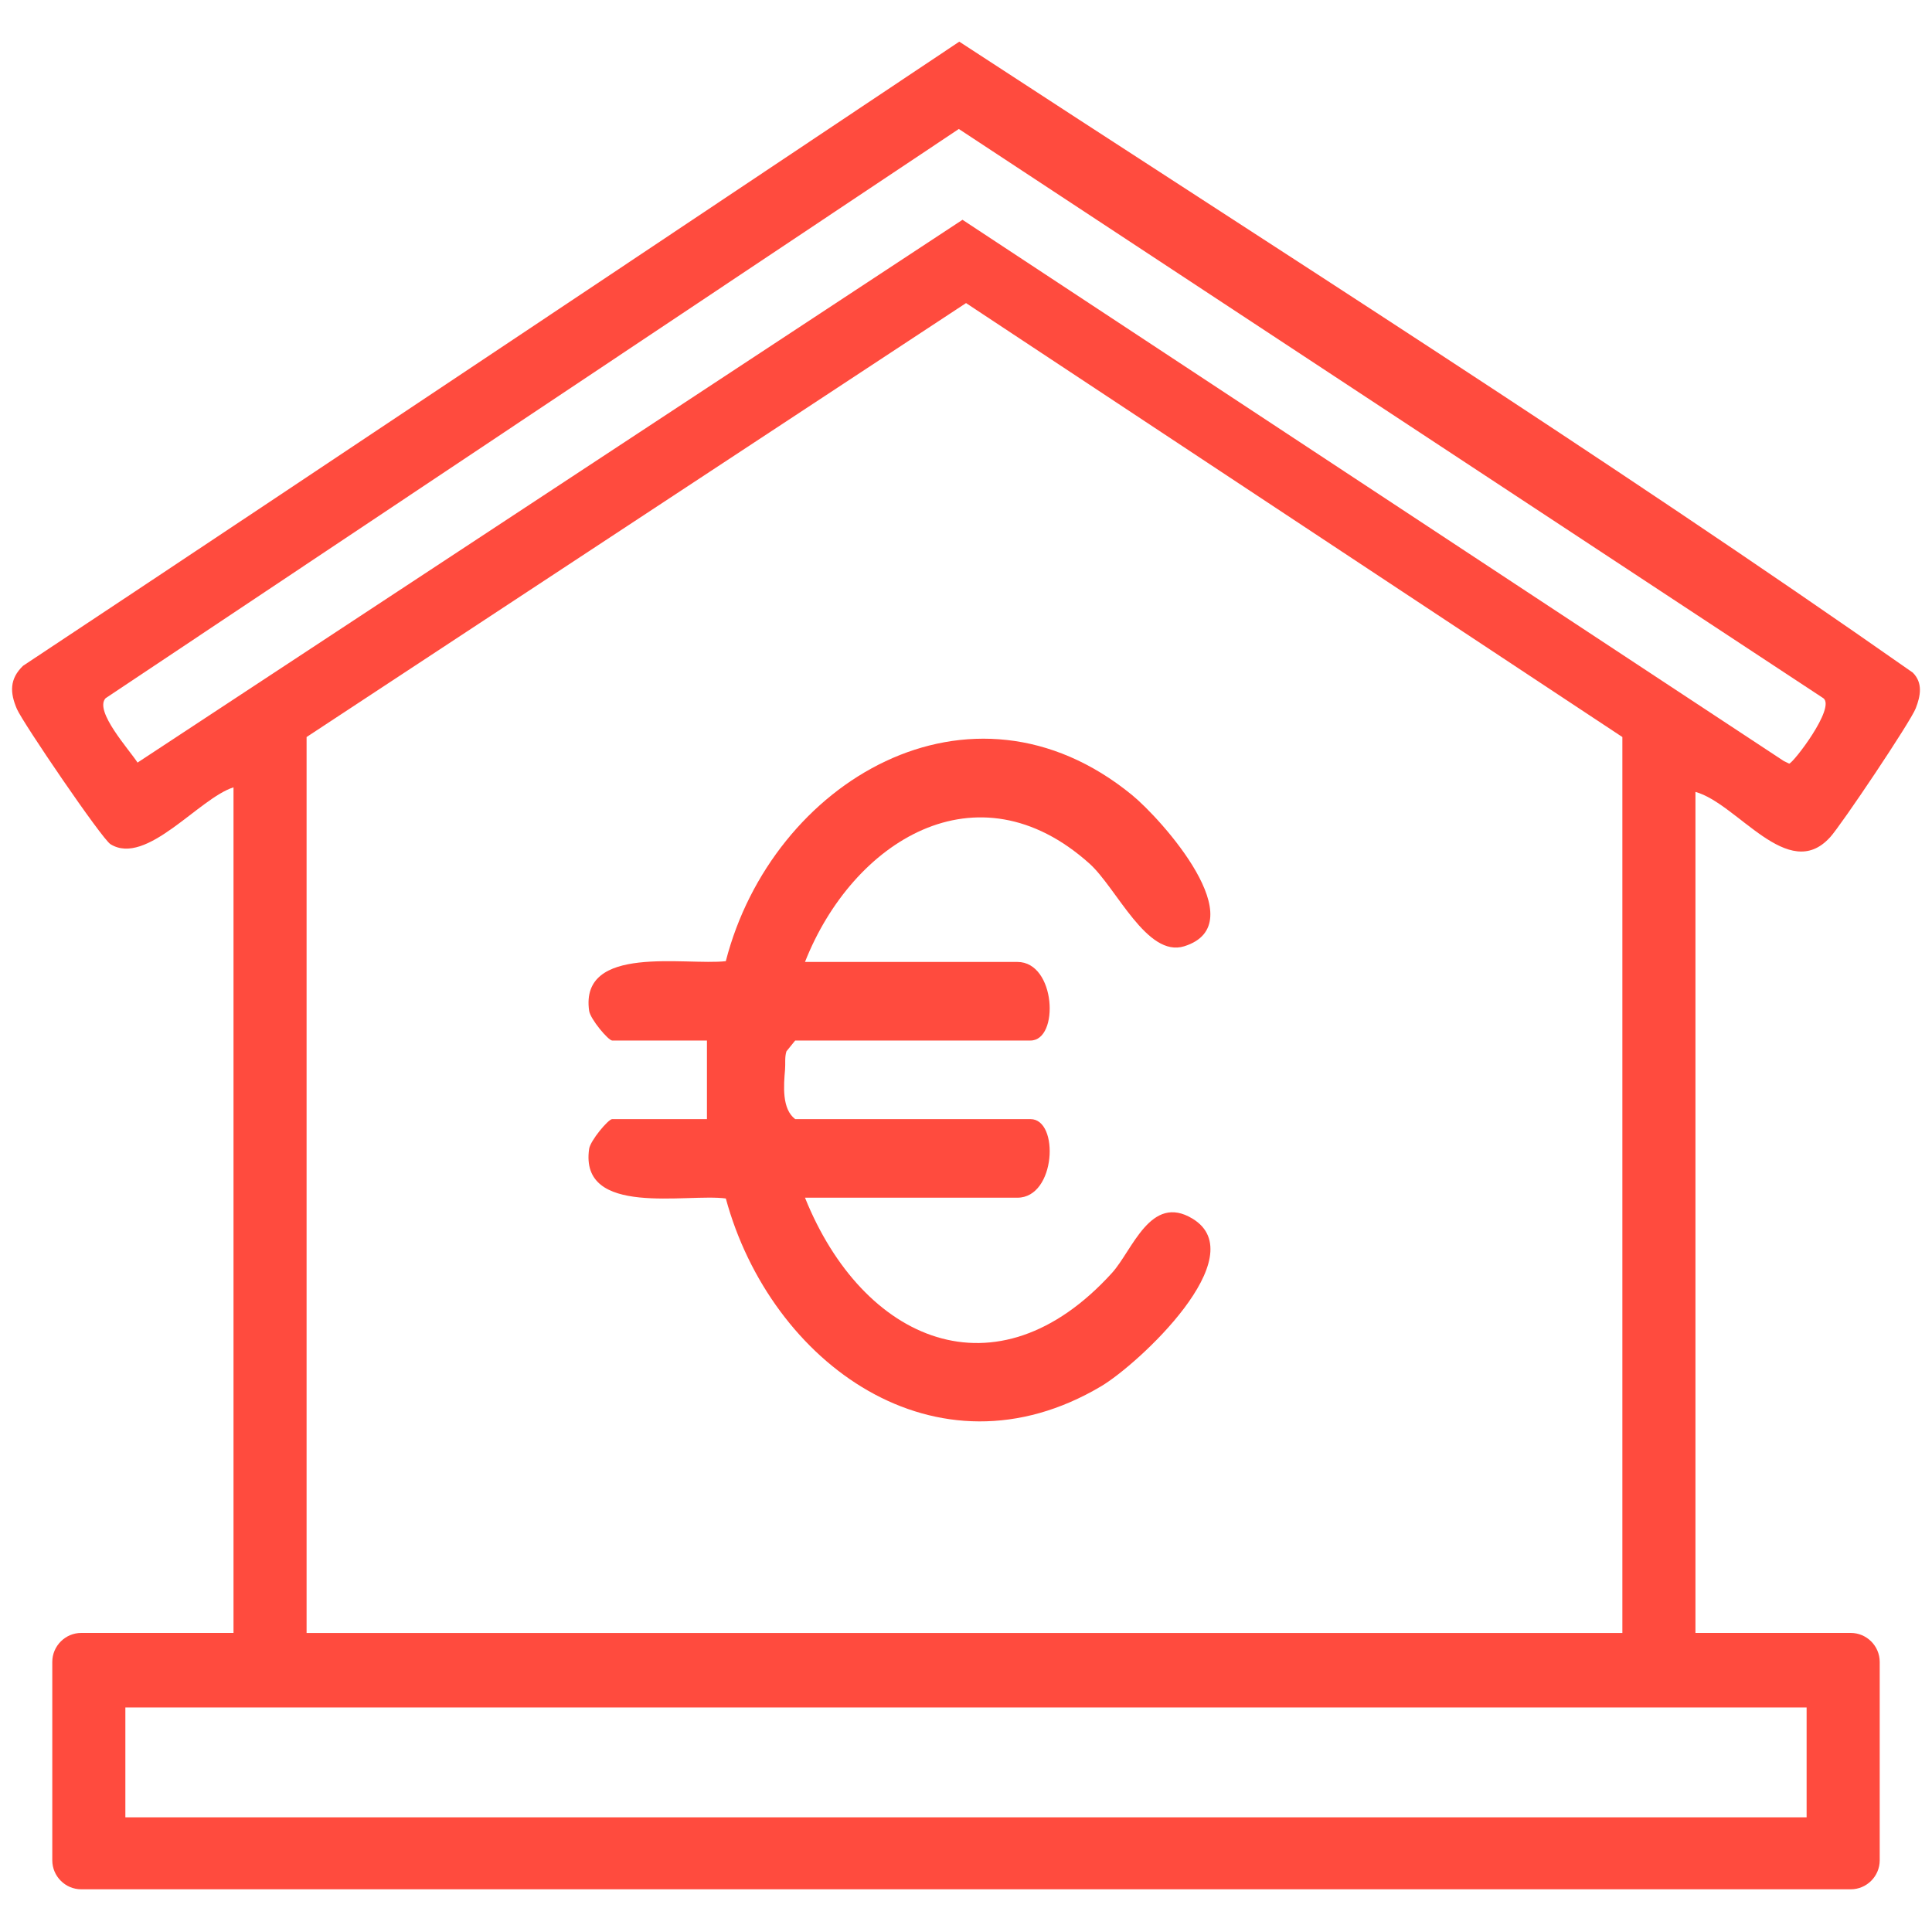
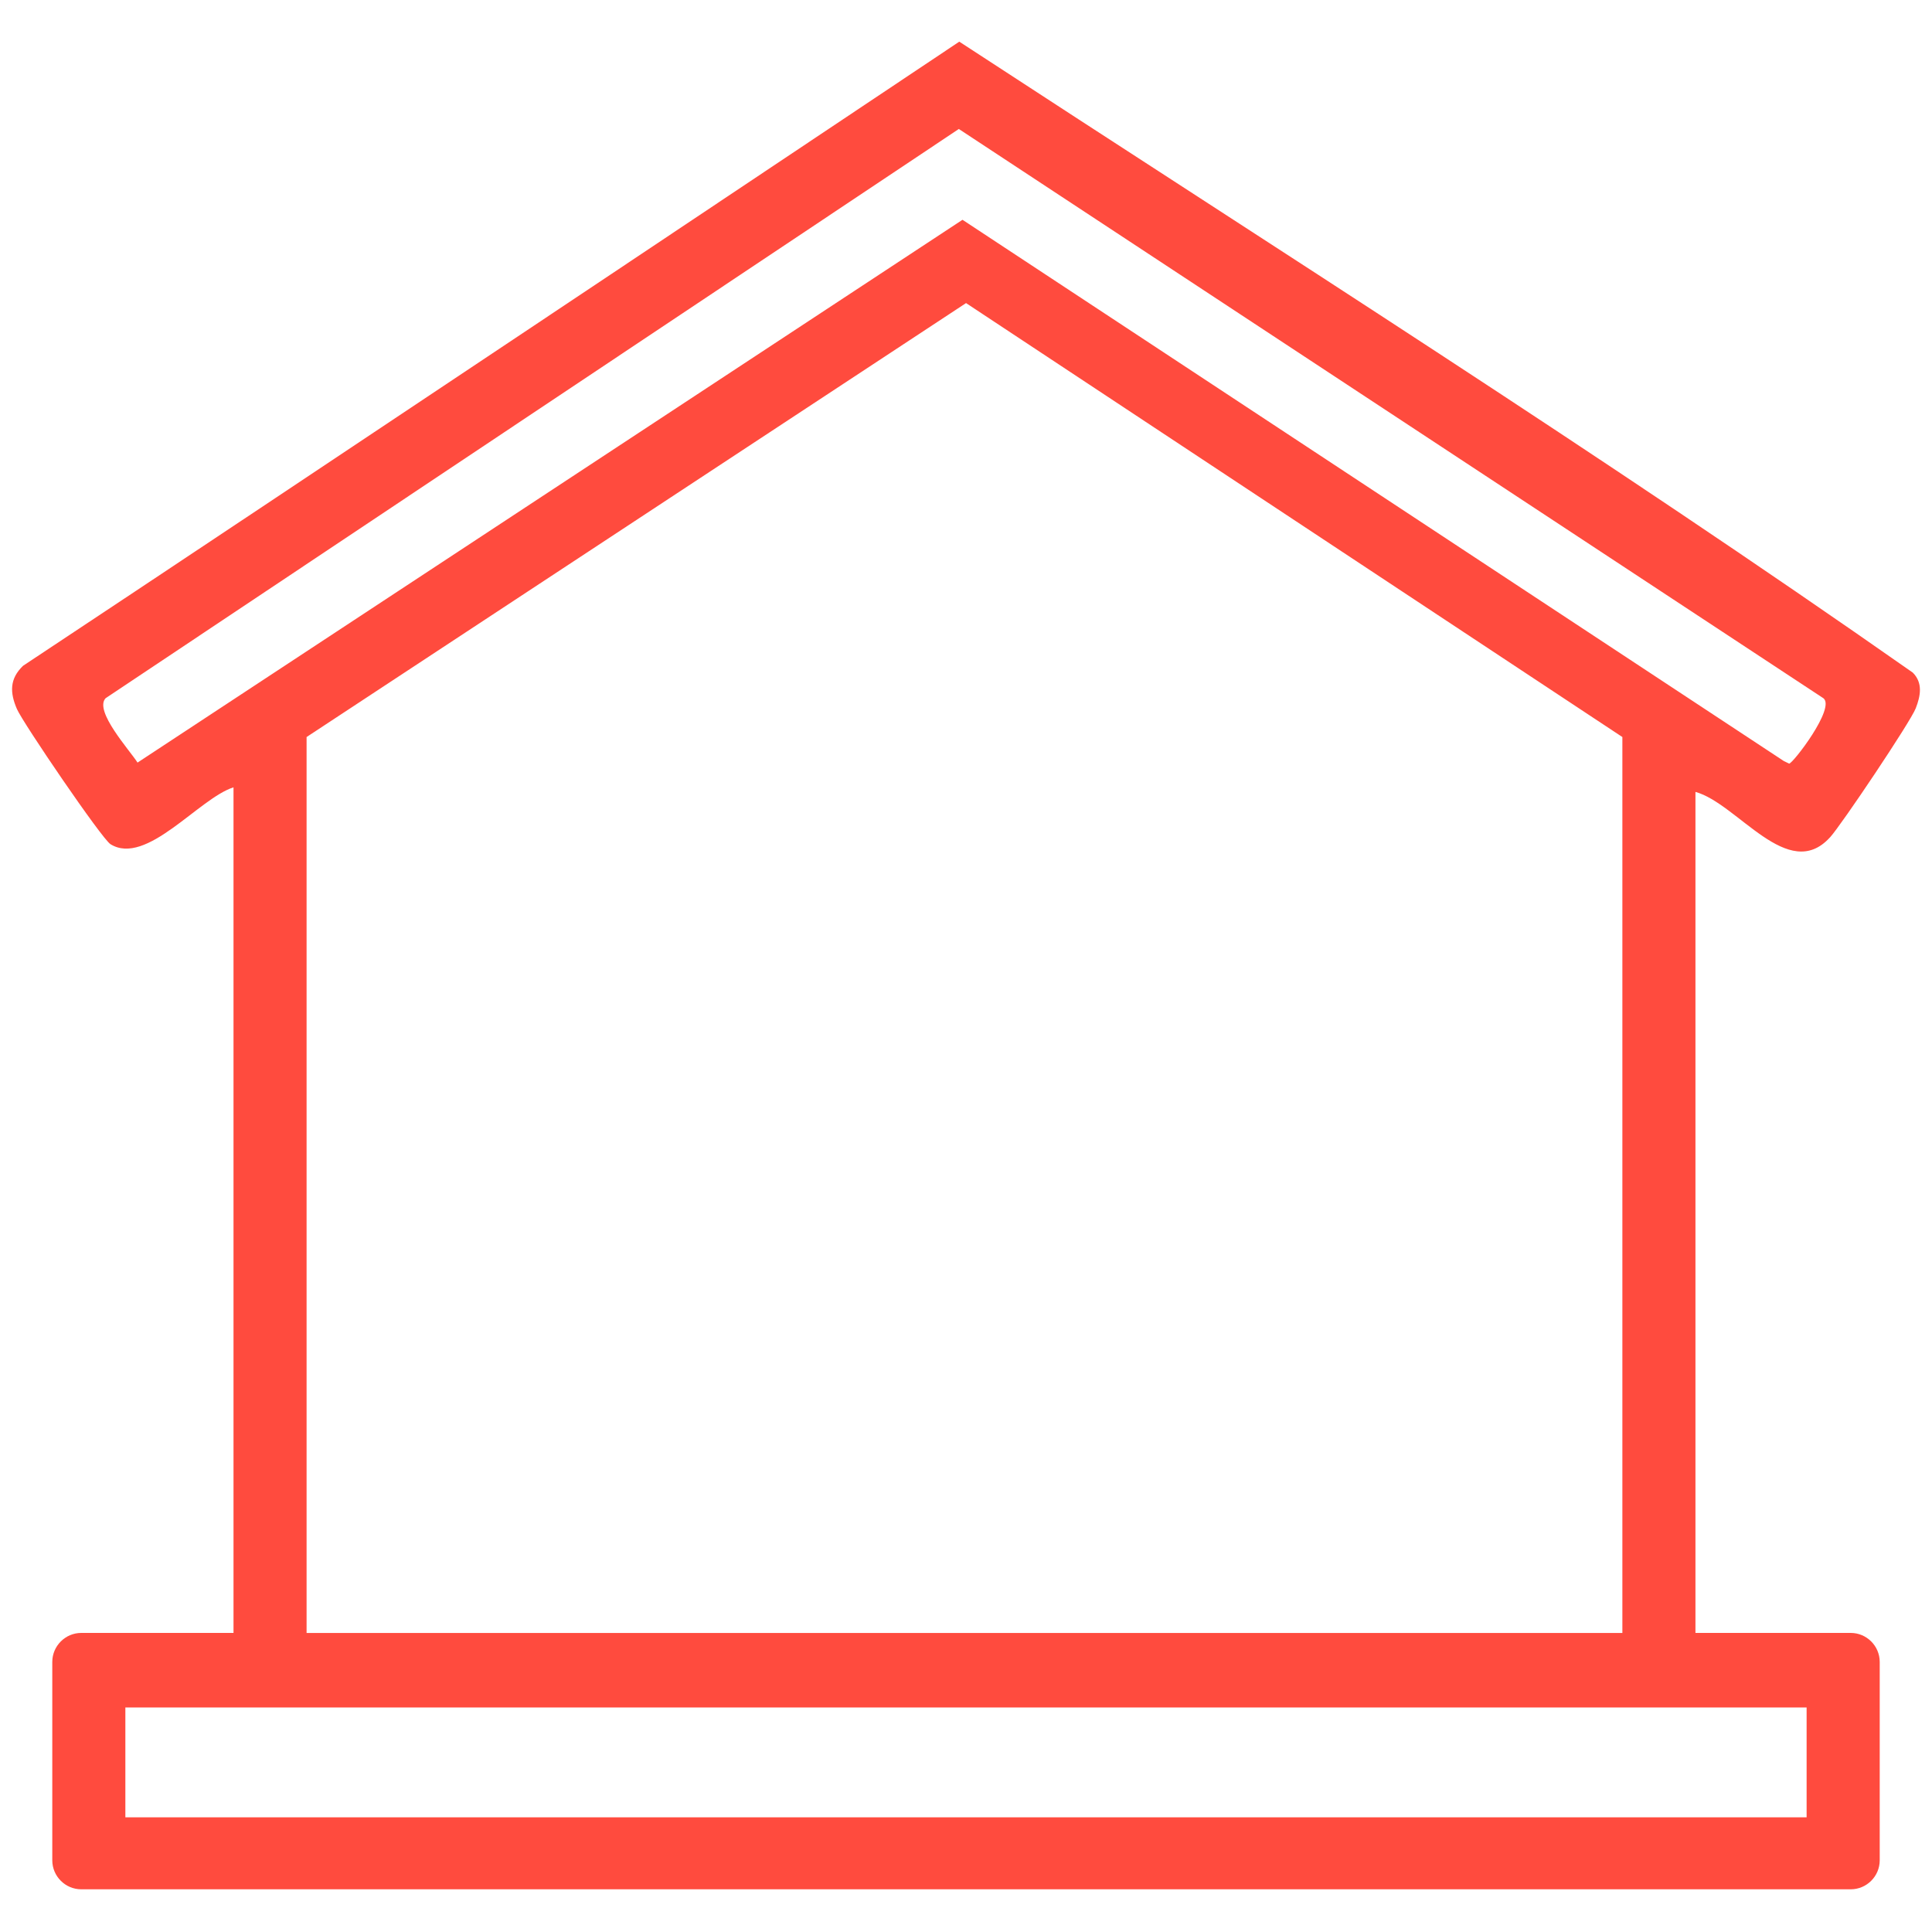
<svg xmlns="http://www.w3.org/2000/svg" id="Capa_1" data-name="Capa 1" viewBox="0 0 800 800">
  <defs>
    <style>
      .cls-1 {
        fill: #ff4b3e;
      }
    </style>
  </defs>
-   <path class="cls-1" d="M333.33,398.32h87.96c15.98,0,17.44,32.54,5.41,32.54h-97.43l-3.63,4.49c-.78,2.46-.35,5.06-.57,7.57-.58,6.72-1.34,16.29,4.2,20.48h97.43c12.03,0,10.57,32.54-5.41,32.54h-87.96c23.87,59.43,79.18,83.97,127.14,31.13,8.47-9.33,15.95-32.97,33.31-22.46,25.78,15.59-22.47,60.31-37.85,69.43-68.29,40.5-136.88-9.55-155.38-77.77-16.03-2.22-60.66,7.88-56.61-20.52.5-3.48,7.96-12.35,9.55-12.35h39.24v-32.54h-39.24c-1.58,0-9.06-8.85-9.55-12.34-3.89-27.68,39.99-18.64,56.6-20.52,19.14-74.44,101.33-123.43,168.14-68.86,12.32,10.06,51.18,53.45,21.69,62.69-15.46,4.84-28-24.15-39.25-34.24-46.63-41.78-98.12-9.18-117.79,40.73Z" />
  <path class="cls-1" d="M757.75,346.77c4.73-5.2,33.35-47.87,35.52-53.48,1.98-5.11,3.04-10.52-1.23-14.78-127.97-89.73-264.15-175.88-394.82-261.26,0,0-283.44,189.43-387.66,258.43-5.66,5.43-5.48,11.14-2.55,17.92,2.48,5.73,35.16,53.75,38.75,55.97,14.85,9.19,36.59-19.02,50.93-23.55v350.14h-63.04c-6.6,0-12,5.4-12,12v82.16c0,6.6,5.4,12,12,12h732.7c6.6,0,12-5.4,12-12v-82.16c0-6.6-5.4-12-12-12h-64.3v-348.25c17.44,4.79,38.37,37.88,55.69,18.84ZM56.95,315.77c-3.29-5.18-18.06-21.34-13.24-26.64L397.03,53.41l358.01,235.72c5.1,4-12.58,26.94-14.18,27.07l-2.22-1.07L398.55,91.01,56.95,315.77ZM369.13,676.18h-151.34M748.09,752.52H51.91v-45.49h696.17v45.49ZM187.46,676.18h-60.51v-370.99L400.02,125.5l271.77,179.69v370.99h-272.34" />
</svg>